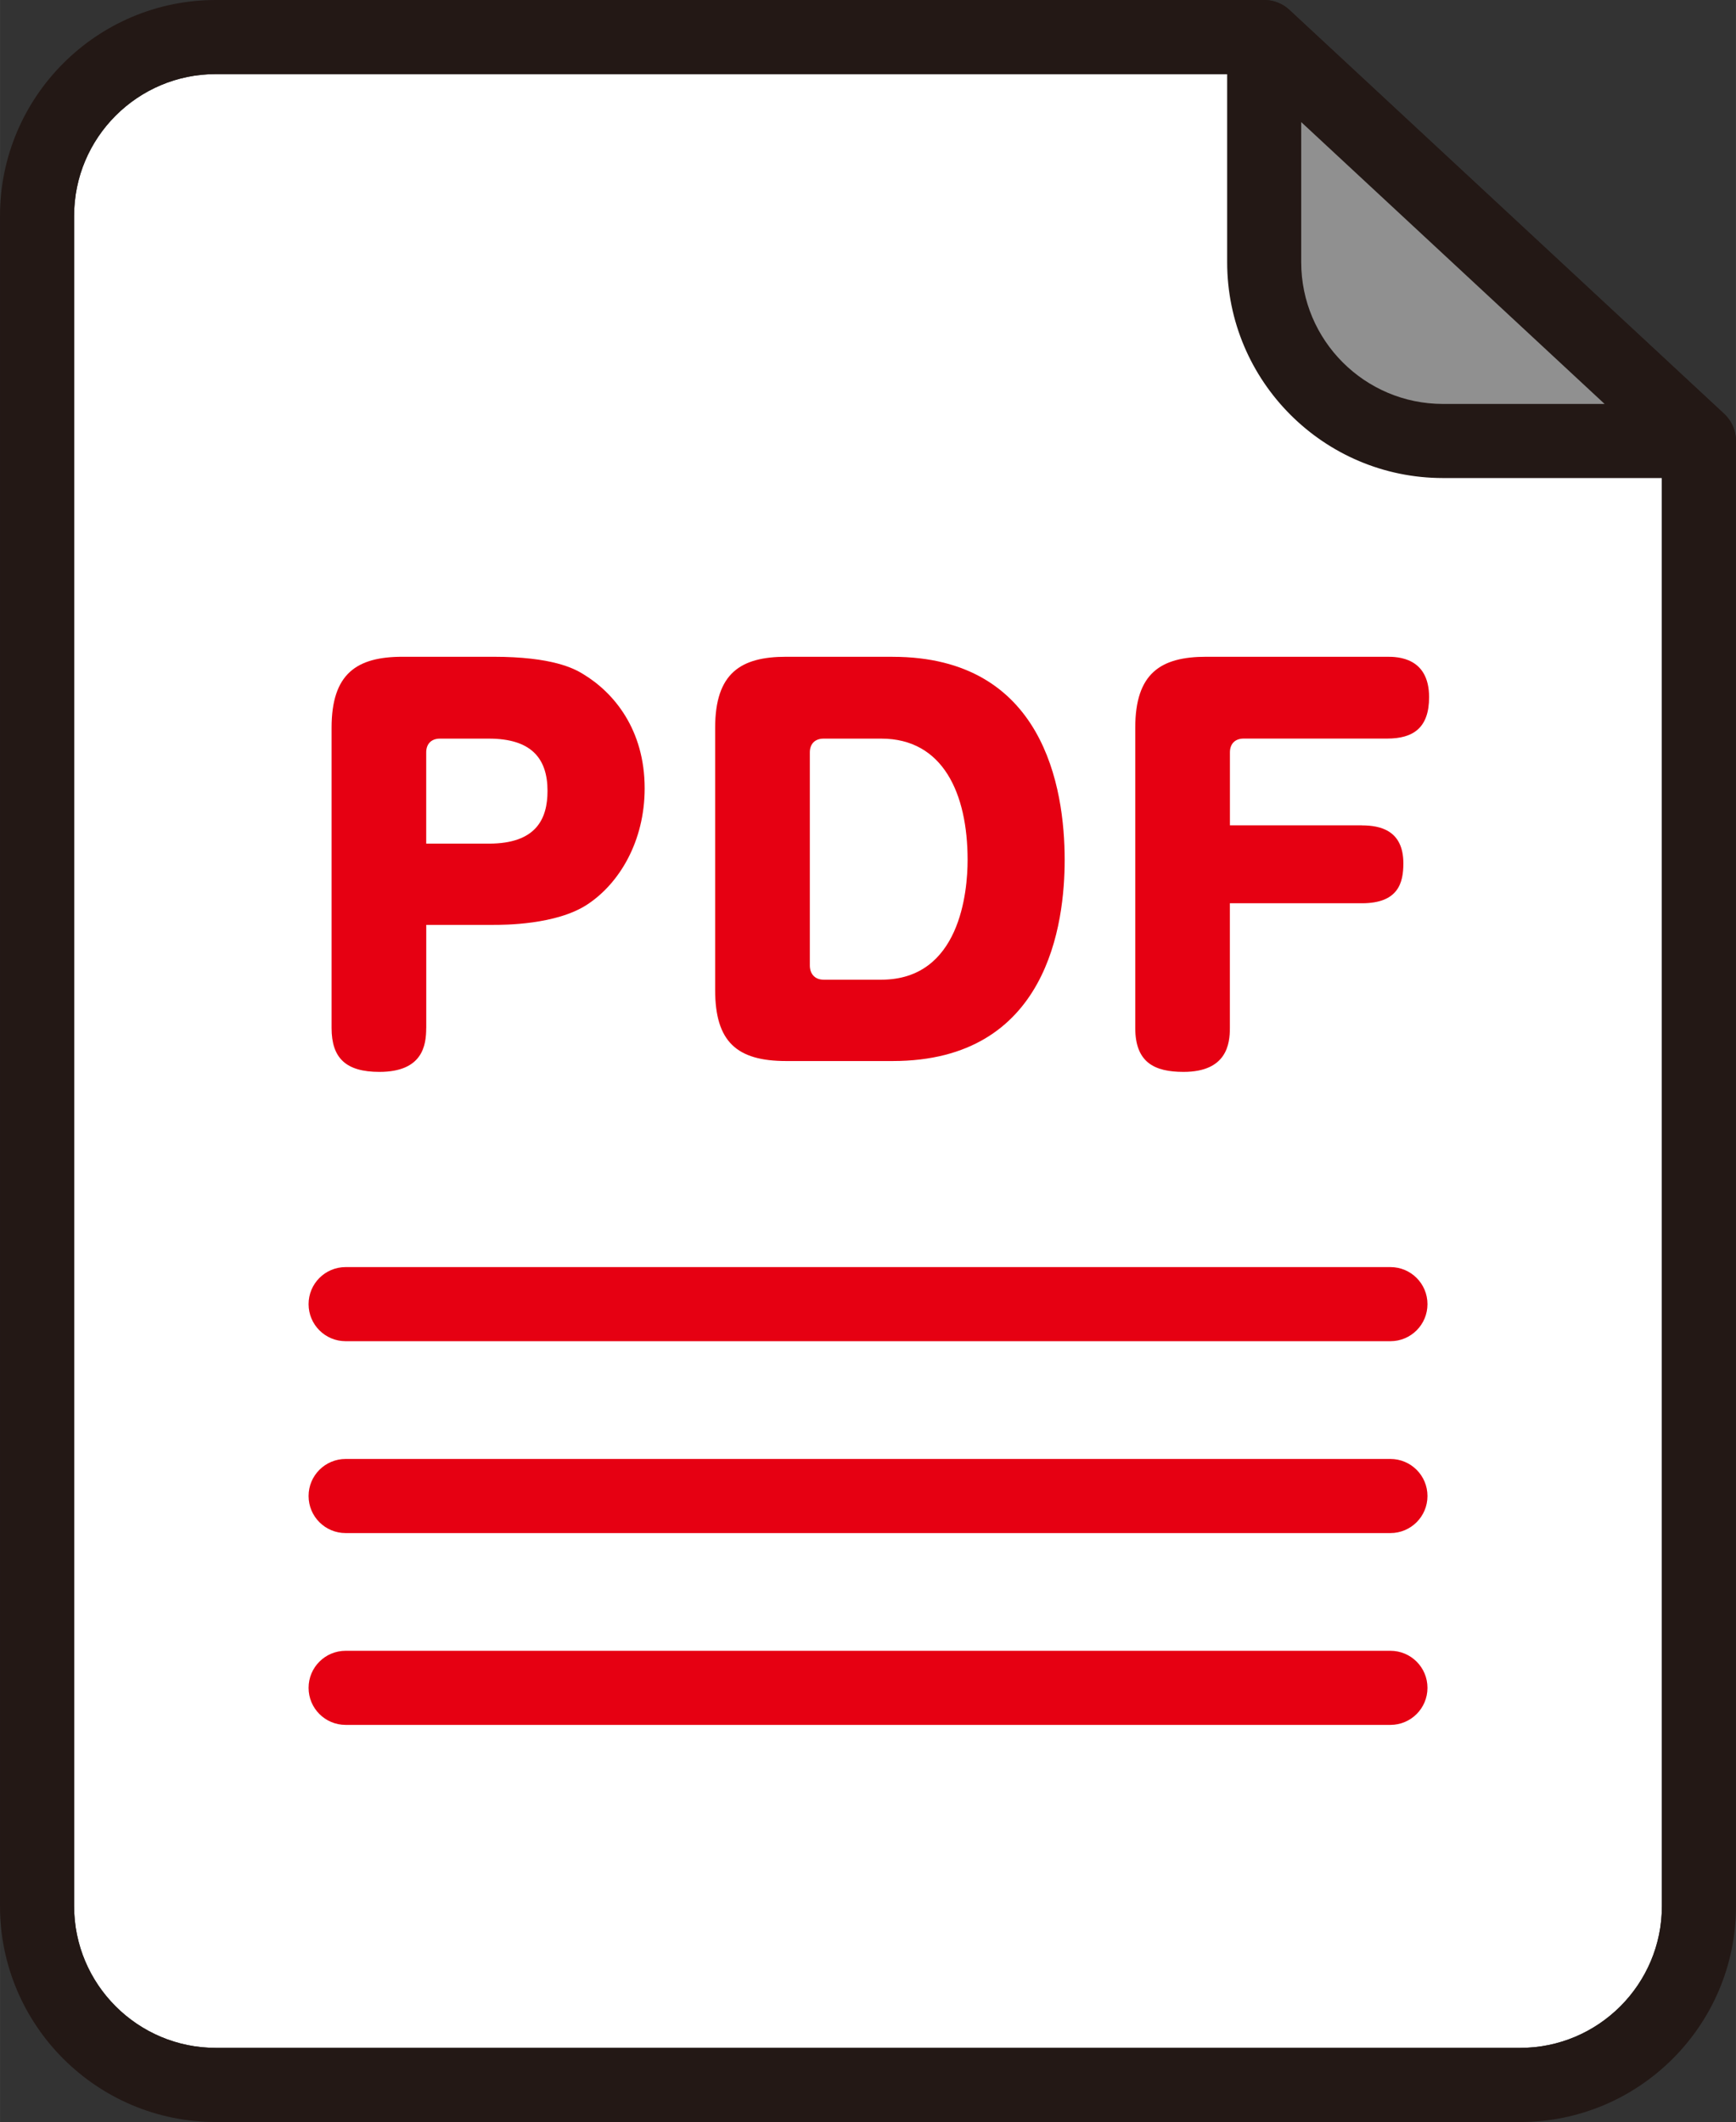
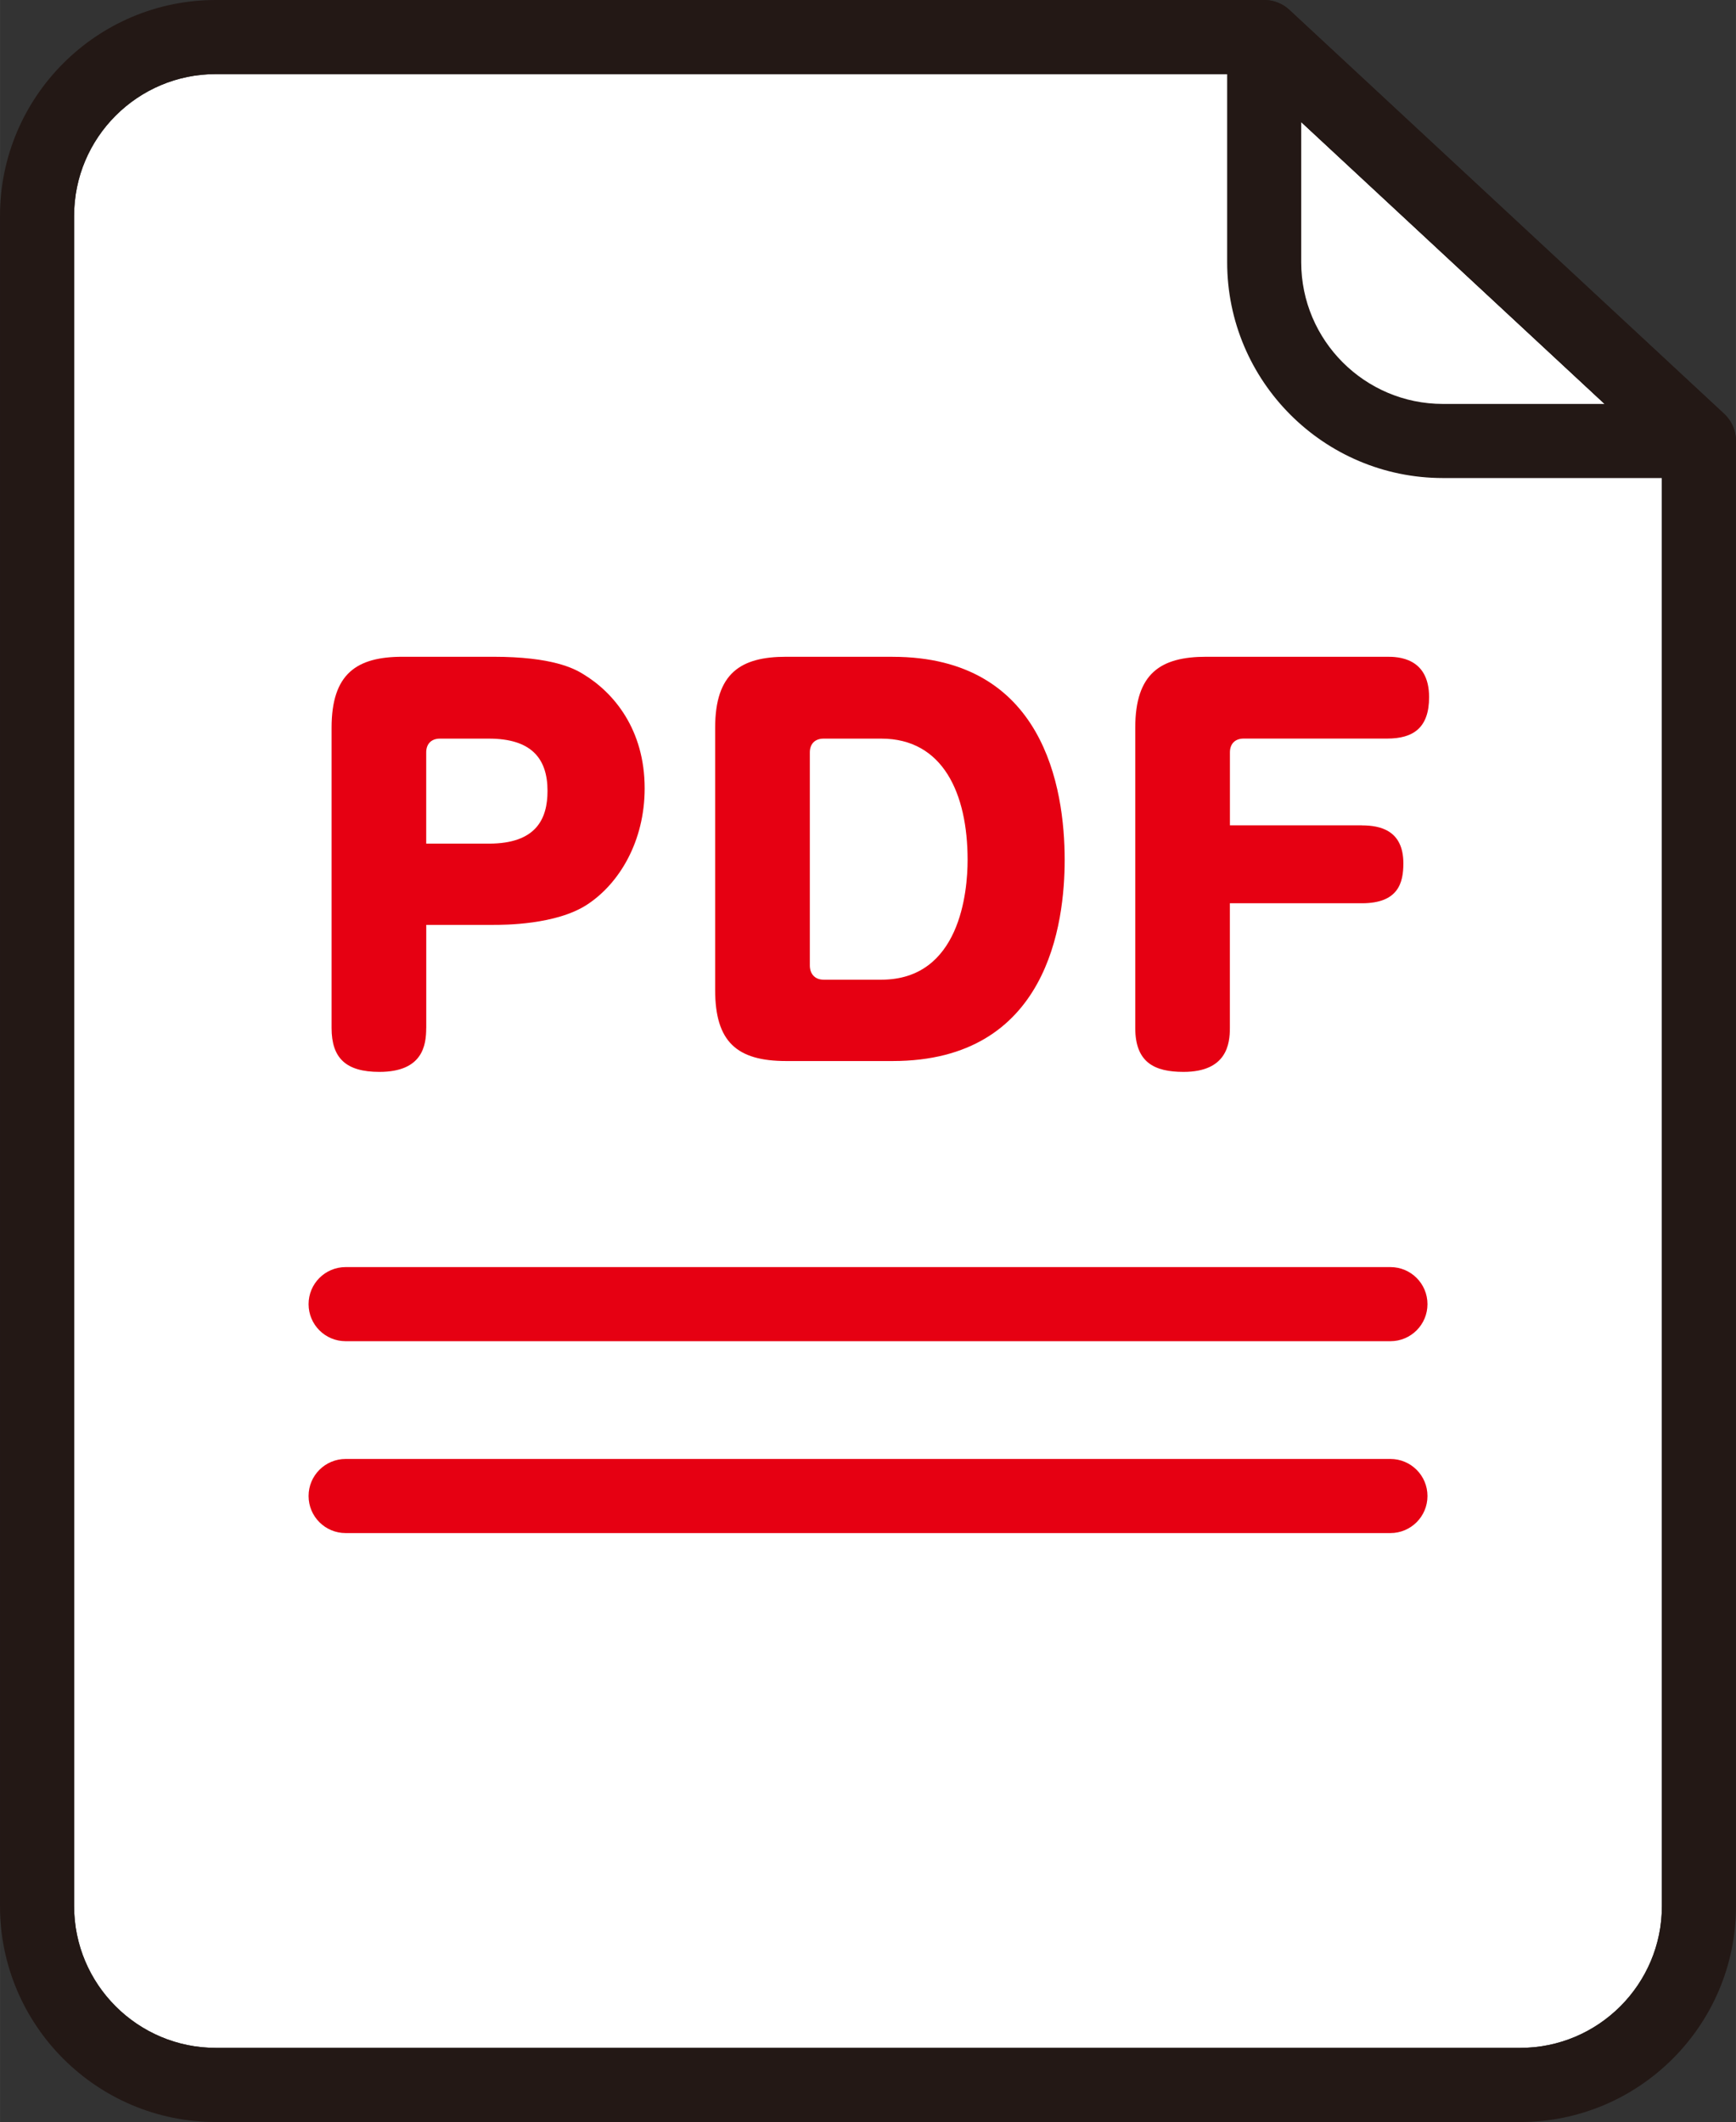
<svg xmlns="http://www.w3.org/2000/svg" id="_レイヤー_2" width="12.859mm" height="15.719mm" viewBox="0 0 36.451 44.559">
  <rect x="0" y="0" width="36.451" height="44.559" fill="#333333" stroke="none" />
  <defs>
    <style>.cls-1{fill:#e60012;}.cls-2{fill:#fff;}.cls-3{fill:#909090;}.cls-4{fill:#231815;}</style>
  </defs>
  <g id="_レイヤー_1-2">
    <path class="cls-2" d="m4.531,1.556c-1.641,0-2.975,1.335-2.975,2.975v35.496c0,1.641,1.335,2.975,2.975,2.975h27.389c1.641,0,2.975-1.335,2.975-2.975V9.599L26.239,1.556H4.531Z" />
    <path class="cls-4" d="m31.92,44.559H4.531c-2.499,0-4.531-2.033-4.531-4.531V4.532C0,2.033,2.033,0,4.531,0h22.013c.196,0,.386.074.53.208l9.129,8.482c.158.147.248.354.248.57v30.768c0,2.499-2.033,4.531-4.531,4.531ZM4.531,1.556c-1.641,0-2.975,1.335-2.975,2.975v35.496c0,1.641,1.335,2.975,2.975,2.975h27.389c1.641,0,2.975-1.335,2.975-2.975V9.599L26.239,1.556H4.531Z" />
-     <path class="cls-3" d="m26.545.778v4.728c0,2.073,1.68,3.753,3.753,3.753h5.375L26.545.778Z" />
-     <path class="cls-4" d="m35.673,10.038h-5.375c-2.499,0-4.531-2.033-4.531-4.531V.778c0-.31.183-.59.467-.713.282-.124.613-.068.84.143l9.129,8.482c.234.218.311.556.194.854s-.404.493-.724.493Zm-8.351-7.475v2.944c0,1.641,1.335,2.975,2.975,2.975h3.395l-6.371-5.919Z" />
+     <path class="cls-4" d="m35.673,10.038h-5.375c-2.499,0-4.531-2.033-4.531-4.531V.778c0-.31.183-.59.467-.713.282-.124.613-.068.84.143l9.129,8.482c.234.218.311.556.194.854Zm-8.351-7.475v2.944c0,1.641,1.335,2.975,2.975,2.975h3.395l-6.371-5.919Z" />
    <path class="cls-1" d="m8.949,21.586c0,.362-.073.922-.983.922-.704,0-1.004-.29-1.004-.922v-6.304c0-1.138.528-1.491,1.491-1.491h1.905c1.242,0,1.698.248,1.884.362.652.393,1.294,1.17,1.294,2.401,0,1.107-.528,1.998-1.211,2.443-.652.424-1.739.424-1.967.424h-1.408v2.163Zm0-3.871h1.315c.994,0,1.232-.518,1.232-1.108,0-.683-.342-1.097-1.232-1.097h-1.025c-.187,0-.29.114-.29.29v1.915Z" />
    <path class="cls-1" d="m18.743,13.792c3.168,0,3.612,2.743,3.612,4.265,0,1.315-.341,4.223-3.612,4.223h-2.236c-1.035,0-1.491-.404-1.491-1.491v-5.507c0-1.149.538-1.491,1.491-1.491h2.236Zm-1.449,1.718c-.186,0-.29.114-.29.29v4.472c0,.176.104.3.29.3h1.211c1.656,0,1.812-1.853,1.812-2.515,0-1.397-.518-2.547-1.812-2.547h-1.211Z" />
    <path class="cls-1" d="m28.598,17.332c.383,0,.869.104.869.797,0,.404-.103.838-.869.838h-2.774v2.619c0,.331-.062.922-.973.922-.61,0-1.014-.197-1.014-.922v-6.304c0-1.149.538-1.491,1.491-1.491h3.799c.217,0,.88.01.88.849,0,.642-.331.869-.88.869h-3.012c-.187,0-.29.114-.29.29v1.532h2.774Z" />
    <path class="cls-1" d="m29.195,28.163H7.257c-.43,0-.778-.348-.778-.778s.348-.778.778-.778h21.938c.43,0,.778.348.778.778s-.348.778-.778.778Z" />
    <path class="cls-1" d="m29.195,32.192H7.257c-.43,0-.778-.348-.778-.778s.348-.778.778-.778h21.938c.43,0,.778.348.778.778s-.348.778-.778.778Z" />
-     <path class="cls-1" d="m29.195,36.22H7.257c-.43,0-.778-.348-.778-.778s.348-.778.778-.778h21.938c.43,0,.778.348.778.778s-.348.778-.778.778Z" />
  </g>
</svg>